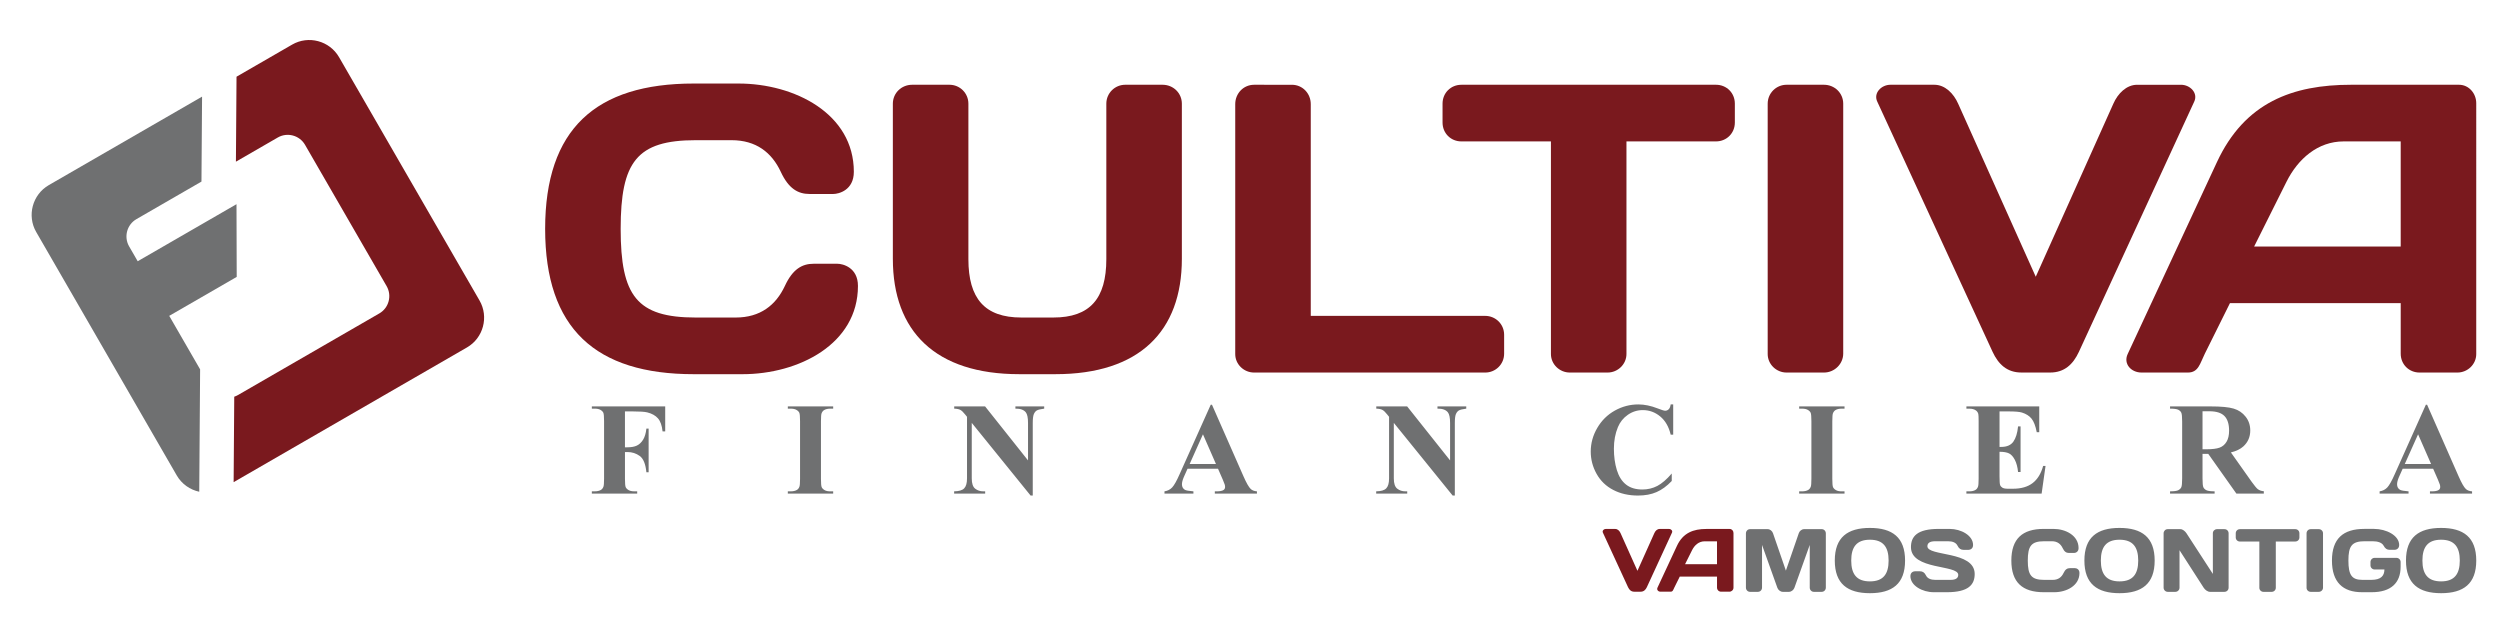
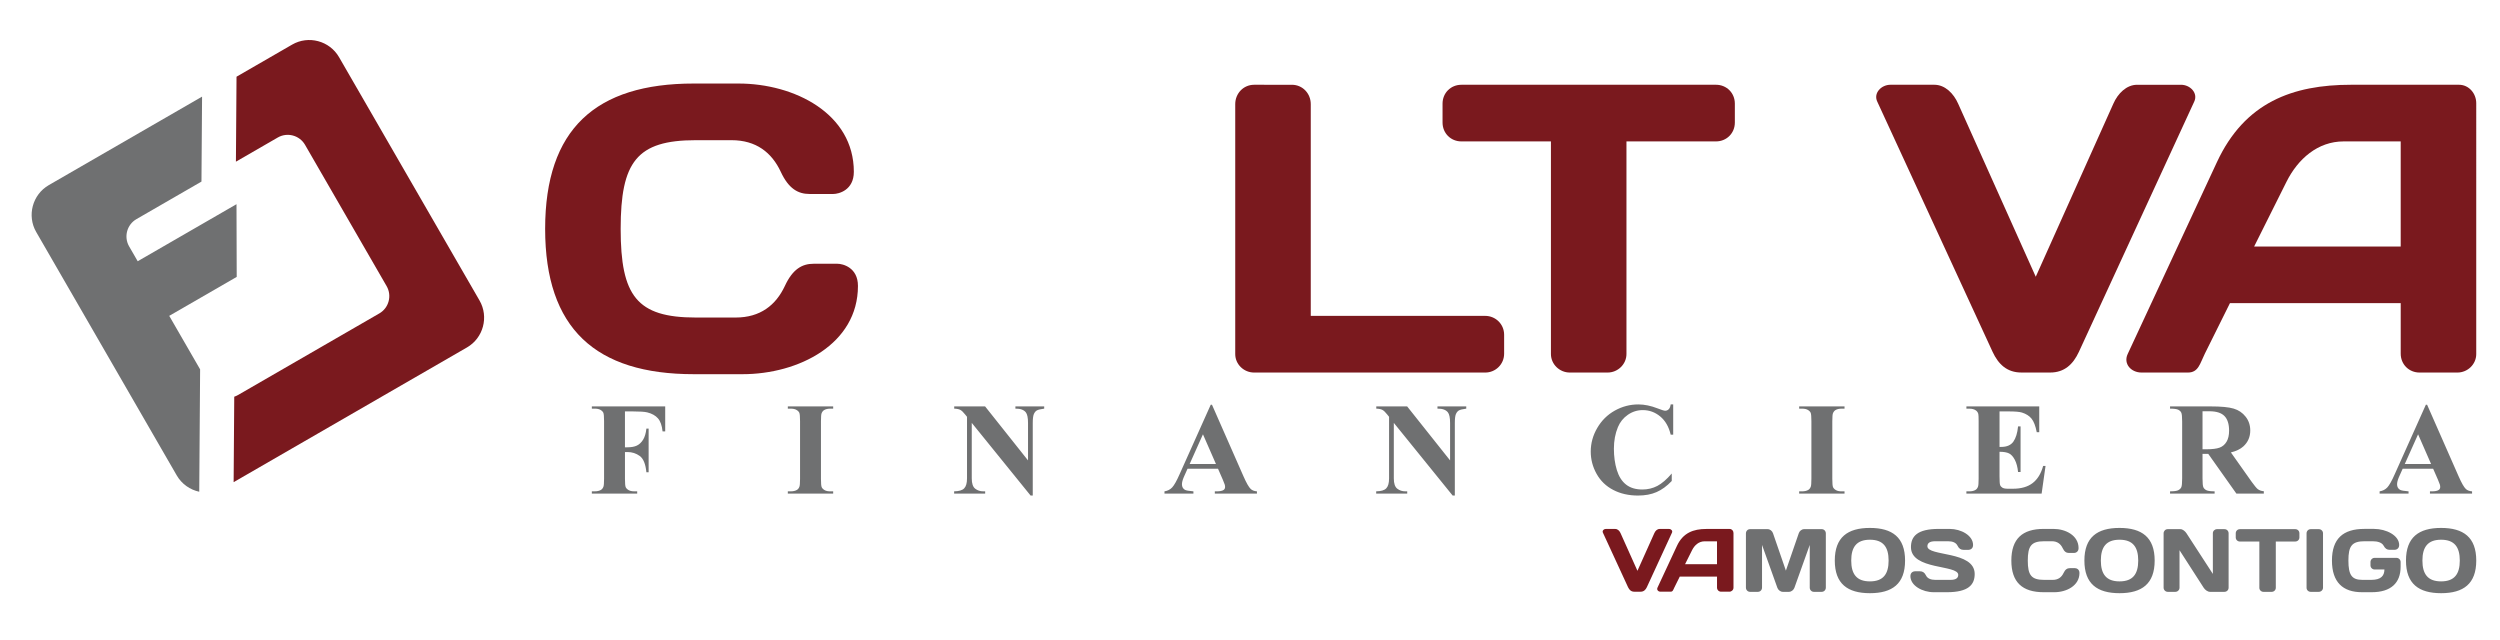
<svg xmlns="http://www.w3.org/2000/svg" version="1.1" id="Layer_1" x="0px" y="0px" width="215px" height="55px" viewBox="-21.5 21 215 55" enable-background="new -21.5 21 215 55" xml:space="preserve">
  <path fill="#6F7071" d="M187.573,60.904l-1.118-2.554l-1.144,2.554H187.573z M187.75,61.311h-2.621l-0.326,0.731  c-0.104,0.245-0.155,0.449-0.155,0.609c0,0.213,0.085,0.369,0.252,0.471c0.1,0.058,0.345,0.104,0.735,0.134v0.192h-2.489v-0.192  c0.267-0.042,0.49-0.155,0.661-0.337c0.173-0.185,0.388-0.565,0.641-1.142l2.676-5.972h0.106l2.701,6.138  c0.258,0.588,0.469,0.959,0.635,1.112c0.126,0.117,0.301,0.183,0.531,0.202v0.192h-3.622v-0.192h0.149  c0.29,0,0.496-0.042,0.613-0.125c0.081-0.058,0.12-0.145,0.12-0.256c0-0.068-0.009-0.138-0.032-0.209  c-0.008-0.032-0.062-0.173-0.166-0.42L187.75,61.311z M167.917,56.37v3.268h0.315c0.513,0,0.897-0.047,1.152-0.14  c0.254-0.094,0.454-0.264,0.599-0.507c0.145-0.243,0.219-0.562,0.219-0.954c0-0.569-0.134-0.989-0.401-1.261  c-0.268-0.271-0.697-0.407-1.291-0.407H167.917z M167.917,60.033v2.114c0,0.403,0.024,0.66,0.075,0.763  c0.049,0.106,0.137,0.188,0.262,0.251c0.126,0.062,0.36,0.094,0.703,0.094v0.192h-3.833v-0.192c0.347,0,0.582-0.032,0.705-0.096  c0.124-0.064,0.211-0.149,0.26-0.251c0.051-0.104,0.076-0.358,0.076-0.761v-4.896c0-0.405-0.025-0.66-0.076-0.763  c-0.049-0.105-0.137-0.188-0.262-0.251c-0.126-0.062-0.36-0.094-0.703-0.094v-0.192h3.483c0.906,0,1.568,0.062,1.988,0.189  c0.42,0.124,0.763,0.356,1.029,0.695c0.266,0.337,0.398,0.733,0.398,1.187c0,0.552-0.2,1.01-0.597,1.372  c-0.254,0.23-0.611,0.401-1.068,0.515l1.796,2.539c0.237,0.326,0.407,0.53,0.507,0.611c0.151,0.113,0.328,0.175,0.528,0.186v0.204  h-2.359l-2.418-3.415H167.917z M150.46,56.381v3.053h0.149c0.477,0,0.822-0.149,1.036-0.447c0.213-0.298,0.351-0.737,0.409-1.317  h0.215v3.924h-0.215c-0.043-0.428-0.138-0.778-0.279-1.05c-0.143-0.273-0.307-0.456-0.496-0.55c-0.189-0.094-0.462-0.141-0.82-0.141  v2.107c0,0.413,0.017,0.663,0.053,0.756c0.034,0.092,0.1,0.168,0.196,0.226c0.096,0.058,0.251,0.089,0.464,0.089h0.448  c0.699,0,1.261-0.162,1.683-0.484c0.422-0.322,0.726-0.814,0.908-1.478h0.206l-0.337,2.38h-6.47v-0.192h0.247  c0.217,0,0.392-0.04,0.524-0.117c0.096-0.053,0.17-0.141,0.221-0.267c0.04-0.089,0.06-0.322,0.06-0.701v-4.942  c0-0.341-0.009-0.55-0.028-0.629c-0.036-0.13-0.104-0.23-0.203-0.3c-0.139-0.104-0.33-0.156-0.573-0.156h-0.247v-0.192h6.264v2.216  h-0.215c-0.105-0.543-0.256-0.931-0.449-1.167c-0.192-0.236-0.464-0.409-0.816-0.52c-0.205-0.066-0.59-0.1-1.155-0.1H150.46z   M137.129,63.256v0.192h-3.901v-0.192h0.247c0.217,0,0.392-0.04,0.524-0.117c0.096-0.053,0.17-0.141,0.221-0.267  c0.04-0.089,0.06-0.322,0.06-0.701v-4.942c0-0.386-0.021-0.627-0.06-0.724c-0.042-0.096-0.123-0.181-0.245-0.252  c-0.123-0.073-0.289-0.109-0.5-0.109h-0.247v-0.192h3.901v0.192h-0.247c-0.215,0-0.388,0.039-0.52,0.117  c-0.094,0.053-0.169,0.141-0.224,0.268c-0.04,0.088-0.06,0.322-0.06,0.701v4.942c0,0.386,0.021,0.628,0.062,0.723  c0.043,0.096,0.124,0.181,0.247,0.253c0.123,0.074,0.288,0.109,0.496,0.109H137.129z M122.395,55.782v2.601h-0.215  c-0.162-0.682-0.462-1.206-0.903-1.57c-0.441-0.364-0.94-0.545-1.498-0.545c-0.465,0-0.893,0.134-1.283,0.403  c-0.388,0.269-0.673,0.622-0.854,1.057c-0.232,0.558-0.347,1.178-0.347,1.86c0,0.671,0.085,1.283,0.253,1.836  c0.17,0.55,0.433,0.969,0.793,1.249c0.36,0.283,0.827,0.424,1.4,0.424c0.471,0,0.901-0.104,1.293-0.309  c0.39-0.207,0.803-0.562,1.236-1.067v0.644c-0.418,0.439-0.856,0.758-1.31,0.956c-0.454,0.198-0.984,0.296-1.591,0.296  c-0.799,0-1.508-0.16-2.126-0.481c-0.62-0.32-1.099-0.782-1.434-1.381c-0.337-0.601-0.505-1.24-0.505-1.919  c0-0.714,0.186-1.393,0.56-2.033c0.373-0.641,0.876-1.138,1.511-1.493c0.633-0.352,1.306-0.53,2.02-0.53  c0.526,0,1.08,0.115,1.664,0.343c0.339,0.134,0.554,0.2,0.645,0.2c0.119,0,0.221-0.043,0.307-0.13  c0.087-0.087,0.141-0.224,0.168-0.413H122.395z M99.515,55.951l3.692,4.644v-3.219c0-0.454-0.064-0.76-0.194-0.92  c-0.177-0.217-0.475-0.321-0.891-0.313v-0.192h2.476v0.192c-0.317,0.041-0.53,0.094-0.639,0.158  c-0.107,0.066-0.192,0.171-0.254,0.318c-0.06,0.147-0.09,0.4-0.09,0.756v6.242h-0.187l-5.06-6.249v4.779  c0,0.433,0.098,0.728,0.296,0.88c0.198,0.153,0.426,0.228,0.68,0.228h0.177v0.192h-2.669v-0.192  c0.415-0.004,0.701-0.089,0.865-0.257c0.162-0.168,0.243-0.45,0.243-0.852v-5.301l-0.156-0.194c-0.158-0.204-0.298-0.337-0.42-0.401  c-0.12-0.064-0.296-0.1-0.524-0.107v-0.192H99.515z M83.072,60.904l-1.118-2.554l-1.144,2.554H83.072z M83.249,61.311h-2.621  l-0.326,0.731c-0.104,0.245-0.155,0.449-0.155,0.609c0,0.213,0.085,0.369,0.252,0.471c0.1,0.058,0.345,0.104,0.735,0.134v0.192  h-2.489v-0.192c0.268-0.042,0.49-0.155,0.661-0.337c0.173-0.185,0.388-0.565,0.641-1.142l2.676-5.972h0.106l2.701,6.138  c0.258,0.588,0.469,0.959,0.635,1.112c0.126,0.117,0.302,0.183,0.531,0.202v0.192h-3.622v-0.192h0.149  c0.29,0,0.496-0.042,0.612-0.125c0.081-0.058,0.121-0.145,0.121-0.256c0-0.068-0.009-0.138-0.032-0.209  c-0.008-0.032-0.062-0.173-0.166-0.42L83.249,61.311z M63.218,55.951l3.692,4.644v-3.219c0-0.454-0.064-0.76-0.194-0.92  c-0.177-0.217-0.475-0.321-0.891-0.313v-0.192h2.476v0.192c-0.317,0.041-0.53,0.094-0.639,0.158  c-0.107,0.066-0.192,0.171-0.254,0.318c-0.06,0.147-0.091,0.4-0.091,0.756v6.242h-0.186l-5.06-6.249v4.779  c0,0.433,0.098,0.728,0.296,0.88c0.198,0.153,0.426,0.228,0.68,0.228h0.177v0.192h-2.669v-0.192  c0.415-0.004,0.701-0.089,0.865-0.257c0.162-0.168,0.243-0.45,0.243-0.852v-5.301l-0.157-0.194c-0.158-0.204-0.298-0.337-0.42-0.401  c-0.12-0.064-0.296-0.1-0.524-0.107v-0.192H63.218z M50.153,63.256v0.192h-3.901v-0.192h0.247c0.217,0,0.392-0.04,0.524-0.117  c0.096-0.053,0.17-0.141,0.221-0.267c0.04-0.089,0.06-0.322,0.06-0.701v-4.942c0-0.386-0.021-0.627-0.06-0.724  c-0.042-0.096-0.123-0.181-0.245-0.252c-0.123-0.073-0.288-0.109-0.5-0.109h-0.247v-0.192h3.901v0.192h-0.247  c-0.215,0-0.388,0.039-0.52,0.117c-0.094,0.053-0.17,0.141-0.224,0.268c-0.04,0.088-0.06,0.322-0.06,0.701v4.942  c0,0.386,0.021,0.628,0.062,0.723c0.043,0.096,0.124,0.181,0.247,0.253c0.123,0.074,0.288,0.109,0.496,0.109H50.153z M32.246,56.381  v3.087h0.215c0.332,0,0.601-0.049,0.812-0.149c0.209-0.1,0.386-0.268,0.532-0.501c0.145-0.236,0.241-0.554,0.285-0.956h0.192v3.754  h-0.192c-0.07-0.709-0.26-1.176-0.571-1.402c-0.311-0.226-0.663-0.339-1.057-0.339h-0.215v2.295c0,0.386,0.021,0.628,0.062,0.723  c0.043,0.096,0.125,0.181,0.247,0.253c0.123,0.074,0.288,0.109,0.496,0.109h0.247v0.192h-3.901v-0.192h0.247  c0.217,0,0.392-0.04,0.524-0.117c0.096-0.053,0.17-0.141,0.221-0.267c0.04-0.089,0.06-0.322,0.06-0.701v-4.942  c0-0.386-0.021-0.627-0.06-0.724c-0.042-0.096-0.123-0.181-0.245-0.252c-0.123-0.073-0.288-0.109-0.5-0.109h-0.247v-0.192h6.31V58.1  H35.48c-0.051-0.505-0.183-0.878-0.396-1.121c-0.211-0.243-0.518-0.414-0.92-0.514c-0.222-0.055-0.631-0.083-1.229-0.083H32.246z" />
  <path fill="#6F7071" d="M-4.365,63.29c-0.788-0.17-1.504-0.658-1.936-1.406l-12.085-20.931c-0.812-1.406-0.325-3.22,1.08-4.032  l13.184-7.612l-0.052,7.307l-5.594,3.23c-0.817,0.471-1.099,1.525-0.628,2.342l0.738,1.278l8.497-4.906l0.018,6.253l-5.803,3.35  l2.656,4.601L-4.365,63.29z" />
  <path fill="#7A191E" d="M18.661,50.879L-1.408,62.466l0.053-7.349c0.11-0.036,0.217-0.084,0.321-0.144l12.158-7.02  c0.817-0.471,1.099-1.525,0.628-2.342l-7.02-12.158c-0.472-0.817-1.525-1.099-2.342-0.628l-3.601,2.079l0.052-7.307l4.784-2.762  c1.406-0.812,3.22-0.326,4.032,1.08l12.084,20.931C20.553,48.253,20.067,50.067,18.661,50.879" />
  <path fill="#7A191E" d="M161.479,51.45c-0.386,0.83,0.282,1.589,1.2,1.589h3.976c0.918,0,1.038-0.773,1.461-1.624l2.158-4.343  h14.687v4.343c0,0.918,0.706,1.624,1.624,1.624h3.248c0.882,0,1.624-0.706,1.624-1.589V29.878c0-0.847-0.635-1.589-1.483-1.589  h-9.285c-5.013,0-9.14,1.509-11.529,6.646L161.479,51.45z M175.138,36.633c0.982-1.966,2.691-3.472,4.915-3.472h4.907V42.2h-12.604  L175.138,36.633z" />
  <path fill="#7A191E" d="M154.81,53.038c1.236,0,1.977-0.712,2.471-1.771l9.921-21.524c0.353-0.742-0.353-1.453-1.13-1.453h-3.777  c-0.918,0-1.66,0.747-2.048,1.63L153.575,44.8l-6.673-14.881c-0.388-0.883-1.13-1.63-2.048-1.63h-3.778  c-0.777,0-1.483,0.712-1.13,1.453l9.921,21.524c0.494,1.059,1.236,1.771,2.471,1.771H154.81z" />
-   <path fill="#7A191E" d="M130.521,51.444c0,0.883,0.741,1.595,1.624,1.595h3.213c0.918,0,1.659-0.747,1.659-1.63V29.919  c0-0.918-0.741-1.63-1.659-1.63h-3.213c-0.883,0-1.624,0.712-1.624,1.63V51.444z" />
  <path fill="#7A191E" d="M104.183,28.29c-0.918,0-1.624,0.706-1.624,1.624v1.624c0,0.918,0.706,1.624,1.624,1.624h7.697v18.282  c0,0.883,0.741,1.595,1.624,1.595h3.248c0.882,0,1.624-0.712,1.624-1.595V33.161h7.697c0.918,0,1.624-0.706,1.624-1.624v-1.624  c0-0.918-0.706-1.624-1.624-1.624H104.183z" />
  <path fill="#7A191E" d="M86.354,28.29c-0.918,0-1.624,0.747-1.624,1.665V51.45c0,0.883,0.741,1.589,1.624,1.589h19.877  c0.883,0,1.624-0.706,1.624-1.624V49.79c0-0.918-0.741-1.624-1.624-1.624H91.226V29.955c0-0.918-0.706-1.665-1.624-1.665H86.354z" />
-   <path fill="#7A191E" d="M66.336,48.307c-3.142,0-4.554-1.624-4.554-5.019V29.919c0-0.918-0.741-1.63-1.624-1.63h-3.213  c-0.918,0-1.66,0.712-1.66,1.63v13.334c0,6.255,3.672,9.926,10.874,9.926h3.107c7.202,0,10.874-3.672,10.874-9.926V29.919  c0-0.918-0.741-1.63-1.659-1.63h-3.213c-0.883,0-1.624,0.712-1.624,1.63v13.369c0,3.395-1.412,5.019-4.555,5.019H66.336z" />
  <path fill="#7A191E" d="M25.382,40.682c0,8.579,4.343,12.498,12.78,12.498h4.201c4.802,0,9.921-2.577,9.921-7.59  c0-1.589-1.306-1.907-1.765-1.907h-2.048c-0.989,0-1.8,0.459-2.471,1.907c-0.777,1.659-2.118,2.718-4.237,2.718h-3.425  c-5.084,0-6.461-1.871-6.461-7.626c0-5.755,1.377-7.626,6.461-7.626h3.071c2.118,0,3.46,1.059,4.237,2.719  c0.671,1.448,1.483,1.907,2.471,1.907h2.048c0.459,0,1.765-0.318,1.765-1.907c0-5.013-5.119-7.591-9.921-7.591h-3.848  C29.725,28.183,25.382,32.102,25.382,40.682" />
  <path fill="#6F7071" d="M185.414,69.208c0,1.999,1.099,2.806,3.022,2.806c1.922,0,3.022-0.807,3.022-2.806  c0-1.999-1.1-2.806-3.022-2.806C186.513,66.401,185.414,67.208,185.414,69.208 M188.435,67.416c1.153,0,1.607,0.638,1.607,1.792  c0,1.153-0.454,1.791-1.607,1.791c-1.153,0-1.607-0.638-1.607-1.791C186.828,68.054,187.282,67.416,188.435,67.416z M183.561,69.976  c-0.008,0.538-0.285,0.892-1.13,0.892h-0.769c-0.9,0-1.199-0.408-1.199-1.661c0-1.253,0.3-1.661,1.407-1.661h0.669  c0.461,0,0.815,0.123,0.953,0.384c0.131,0.246,0.292,0.354,0.507,0.354h0.446c0.1,0,0.384-0.069,0.384-0.415  c0-0.823-1.115-1.384-2.16-1.384h-0.838c-1.837,0-2.783,0.853-2.783,2.722c0,1.868,0.946,2.722,2.576,2.722h0.846  c1.653,0,2.483-0.8,2.483-2.183V69.33c0-0.192-0.161-0.354-0.354-0.354h-1.884c-0.192,0-0.354,0.161-0.354,0.354v0.292  c0,0.192,0.161,0.354,0.354,0.354H183.561z M176.864,71.551c0,0.192,0.161,0.347,0.354,0.347h0.7c0.2,0,0.361-0.163,0.361-0.355  v-4.68c0-0.2-0.161-0.355-0.361-0.355h-0.7c-0.192,0-0.354,0.155-0.354,0.355V71.551z M171.128,66.509  c-0.2,0-0.354,0.154-0.354,0.354v0.354c0,0.2,0.154,0.354,0.354,0.354h1.676v3.981c0,0.192,0.161,0.347,0.354,0.347h0.707  c0.192,0,0.354-0.155,0.354-0.347V67.57h1.676c0.2,0,0.354-0.154,0.354-0.354v-0.354c0-0.2-0.154-0.354-0.354-0.354H171.128z   M165.585,71.898c0.192,0,0.354-0.163,0.354-0.355v-3.225l2.076,3.225c0.123,0.192,0.346,0.355,0.546,0.355h1.245  c0.2,0,0.354-0.163,0.354-0.355v-4.68c0-0.2-0.154-0.355-0.354-0.355h-0.646c-0.192,0-0.354,0.155-0.354,0.347v3.502l-2.268-3.494  c-0.115-0.177-0.33-0.355-0.515-0.355h-1.107c-0.192,0-0.346,0.163-0.346,0.355v4.68c0,0.192,0.161,0.355,0.354,0.355H165.585z   M157.758,69.208c0,1.999,1.099,2.806,3.021,2.806c1.922,0,3.022-0.807,3.022-2.806c0-1.999-1.1-2.806-3.022-2.806  C158.857,66.401,157.758,67.208,157.758,69.208z M160.78,67.416c1.153,0,1.607,0.638,1.607,1.792c0,1.153-0.454,1.791-1.607,1.791  c-1.153,0-1.607-0.638-1.607-1.791C159.173,68.054,159.626,67.416,160.78,67.416z M151.476,69.208c0,1.868,0.946,2.722,2.783,2.722  h0.915c1.046,0,2.16-0.561,2.16-1.653c0-0.346-0.284-0.415-0.384-0.415h-0.446c-0.215,0-0.392,0.1-0.538,0.415  c-0.169,0.361-0.461,0.592-0.923,0.592h-0.746c-1.107,0-1.407-0.408-1.407-1.661c0-1.253,0.3-1.661,1.407-1.661h0.669  c0.461,0,0.753,0.231,0.923,0.592c0.146,0.315,0.323,0.415,0.538,0.415h0.446c0.1,0,0.384-0.069,0.384-0.415  c0-1.092-1.115-1.653-2.16-1.653h-0.838C152.422,66.486,151.476,67.339,151.476,69.208z M142.842,68.054  c0,1.991,4.067,1.492,4.067,2.384c0,0.269-0.2,0.431-0.661,0.431h-1.315c-0.384,0-0.676-0.123-0.8-0.384  c-0.123-0.254-0.292-0.354-0.507-0.354h-0.446c-0.1,0-0.385,0.069-0.385,0.415c0,0.823,1.038,1.384,2.007,1.384h1.138  c1.845,0,2.383-0.646,2.383-1.568c0-2.007-4.067-1.492-4.067-2.383c0-0.269,0.2-0.431,0.661-0.431h1.13  c0.384,0,0.677,0.123,0.8,0.384c0.123,0.254,0.292,0.354,0.507,0.354h0.446c0.1,0,0.384-0.069,0.384-0.415  c0-0.823-1.038-1.384-2.007-1.384h-0.954C143.38,66.486,142.842,67.131,142.842,68.054z M136.292,69.208  c0,1.999,1.099,2.806,3.022,2.806c1.922,0,3.022-0.807,3.022-2.806c0-1.999-1.1-2.806-3.022-2.806  C137.391,66.401,136.292,67.208,136.292,69.208z M139.313,67.416c1.153,0,1.607,0.638,1.607,1.792c0,1.153-0.454,1.791-1.607,1.791  c-1.153,0-1.607-0.638-1.607-1.791C137.706,68.054,138.16,67.416,139.313,67.416z M132.355,71.898c0.192,0,0.392-0.155,0.461-0.34  l1.322-3.694v3.671c0,0.2,0.154,0.363,0.354,0.363h0.676c0.2,0,0.354-0.163,0.354-0.363v-4.664c0-0.2-0.154-0.363-0.346-0.363h-1.53  c-0.2,0-0.392,0.163-0.453,0.355l-1.107,3.21l-1.107-3.21c-0.061-0.192-0.254-0.355-0.454-0.355h-1.53  c-0.192,0-0.346,0.163-0.346,0.363v4.664c0,0.2,0.154,0.363,0.354,0.363h0.677c0.2,0,0.354-0.163,0.354-0.363v-3.671l1.322,3.694  c0.069,0.185,0.269,0.34,0.461,0.34H132.355z" />
  <path fill="#7A191E" d="M121.043,71.54c-0.084,0.181,0.061,0.346,0.262,0.346h0.867c0.2,0,0.226-0.168,0.319-0.354l0.47-0.947h3.202  v0.947c0,0.2,0.154,0.354,0.354,0.354h0.708c0.192,0,0.354-0.154,0.354-0.346v-4.703c0-0.185-0.138-0.346-0.323-0.346h-2.024  c-1.093,0-1.993,0.329-2.513,1.449L121.043,71.54z M124.02,68.31c0.214-0.429,0.587-0.757,1.072-0.757h1.07v1.97h-2.748  L124.02,68.31z" />
  <path fill="#7A191E" d="M119.589,71.887c0.269,0,0.431-0.155,0.539-0.386l2.163-4.693c0.077-0.162-0.077-0.317-0.246-0.317h-0.824  c-0.2,0-0.362,0.163-0.446,0.355l-1.455,3.244l-1.455-3.244c-0.085-0.192-0.246-0.355-0.446-0.355h-0.824  c-0.169,0-0.323,0.155-0.246,0.317l2.163,4.693c0.108,0.231,0.269,0.386,0.539,0.386H119.589z" />
</svg>